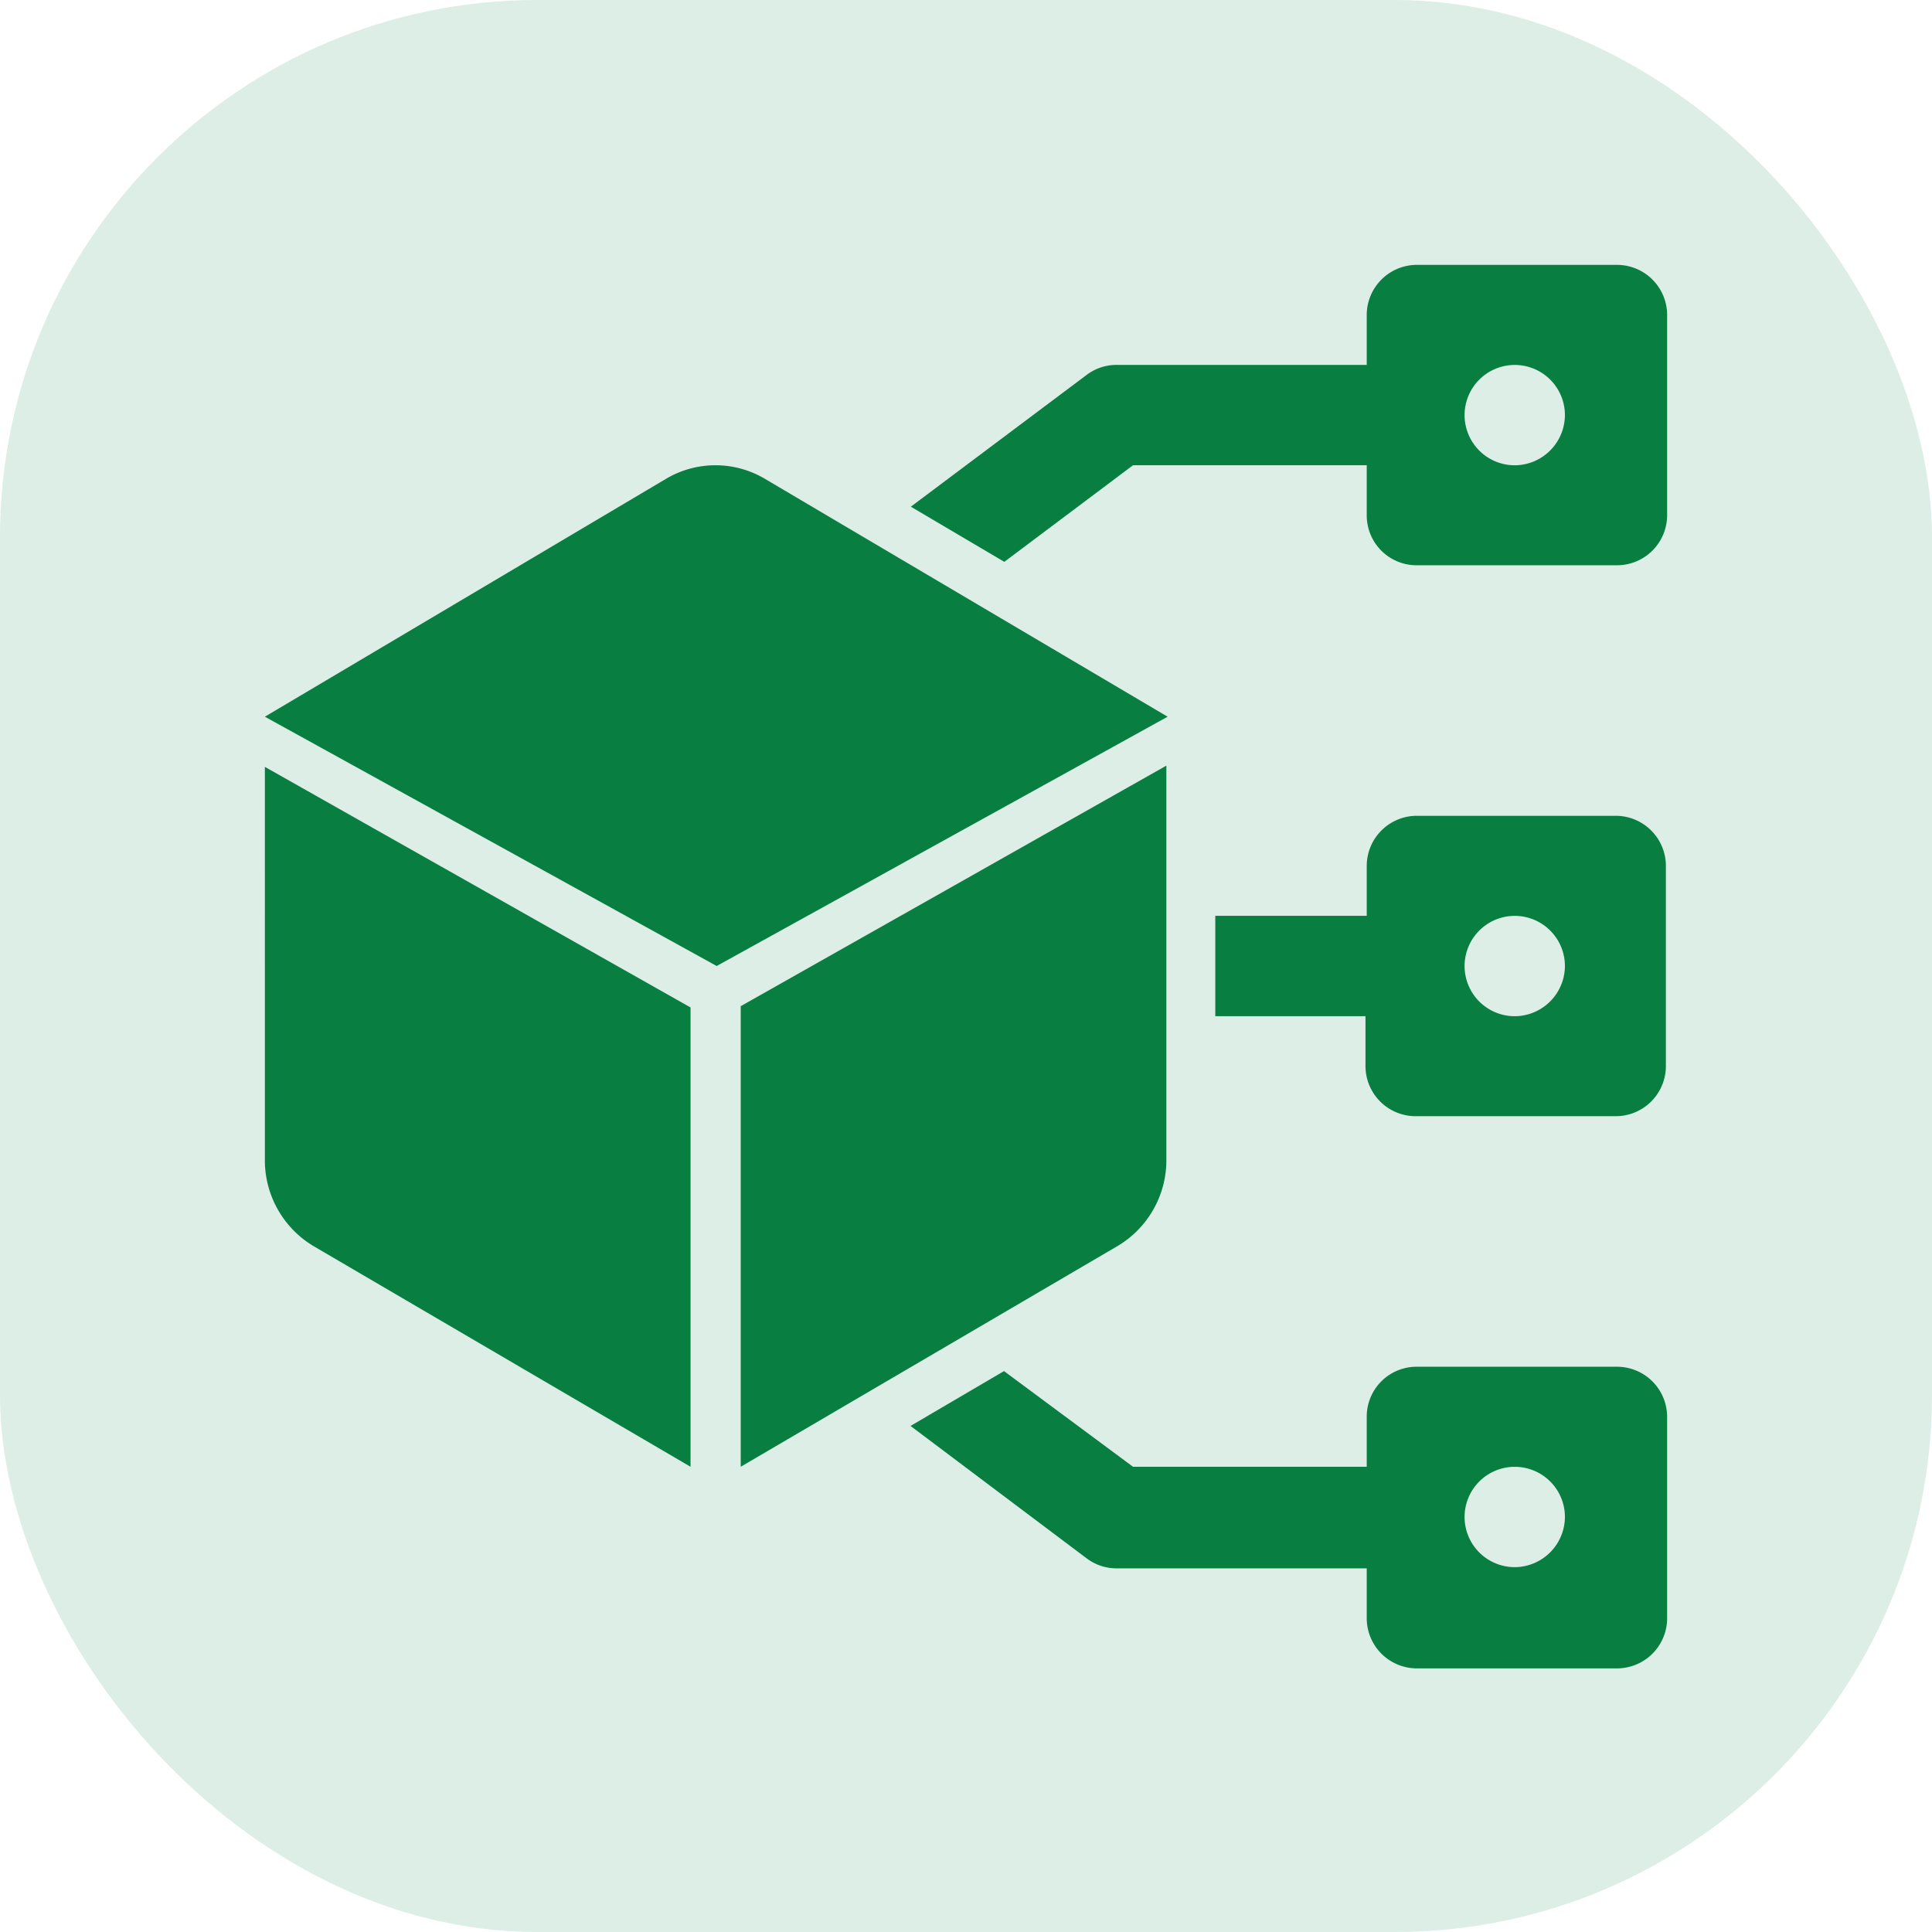
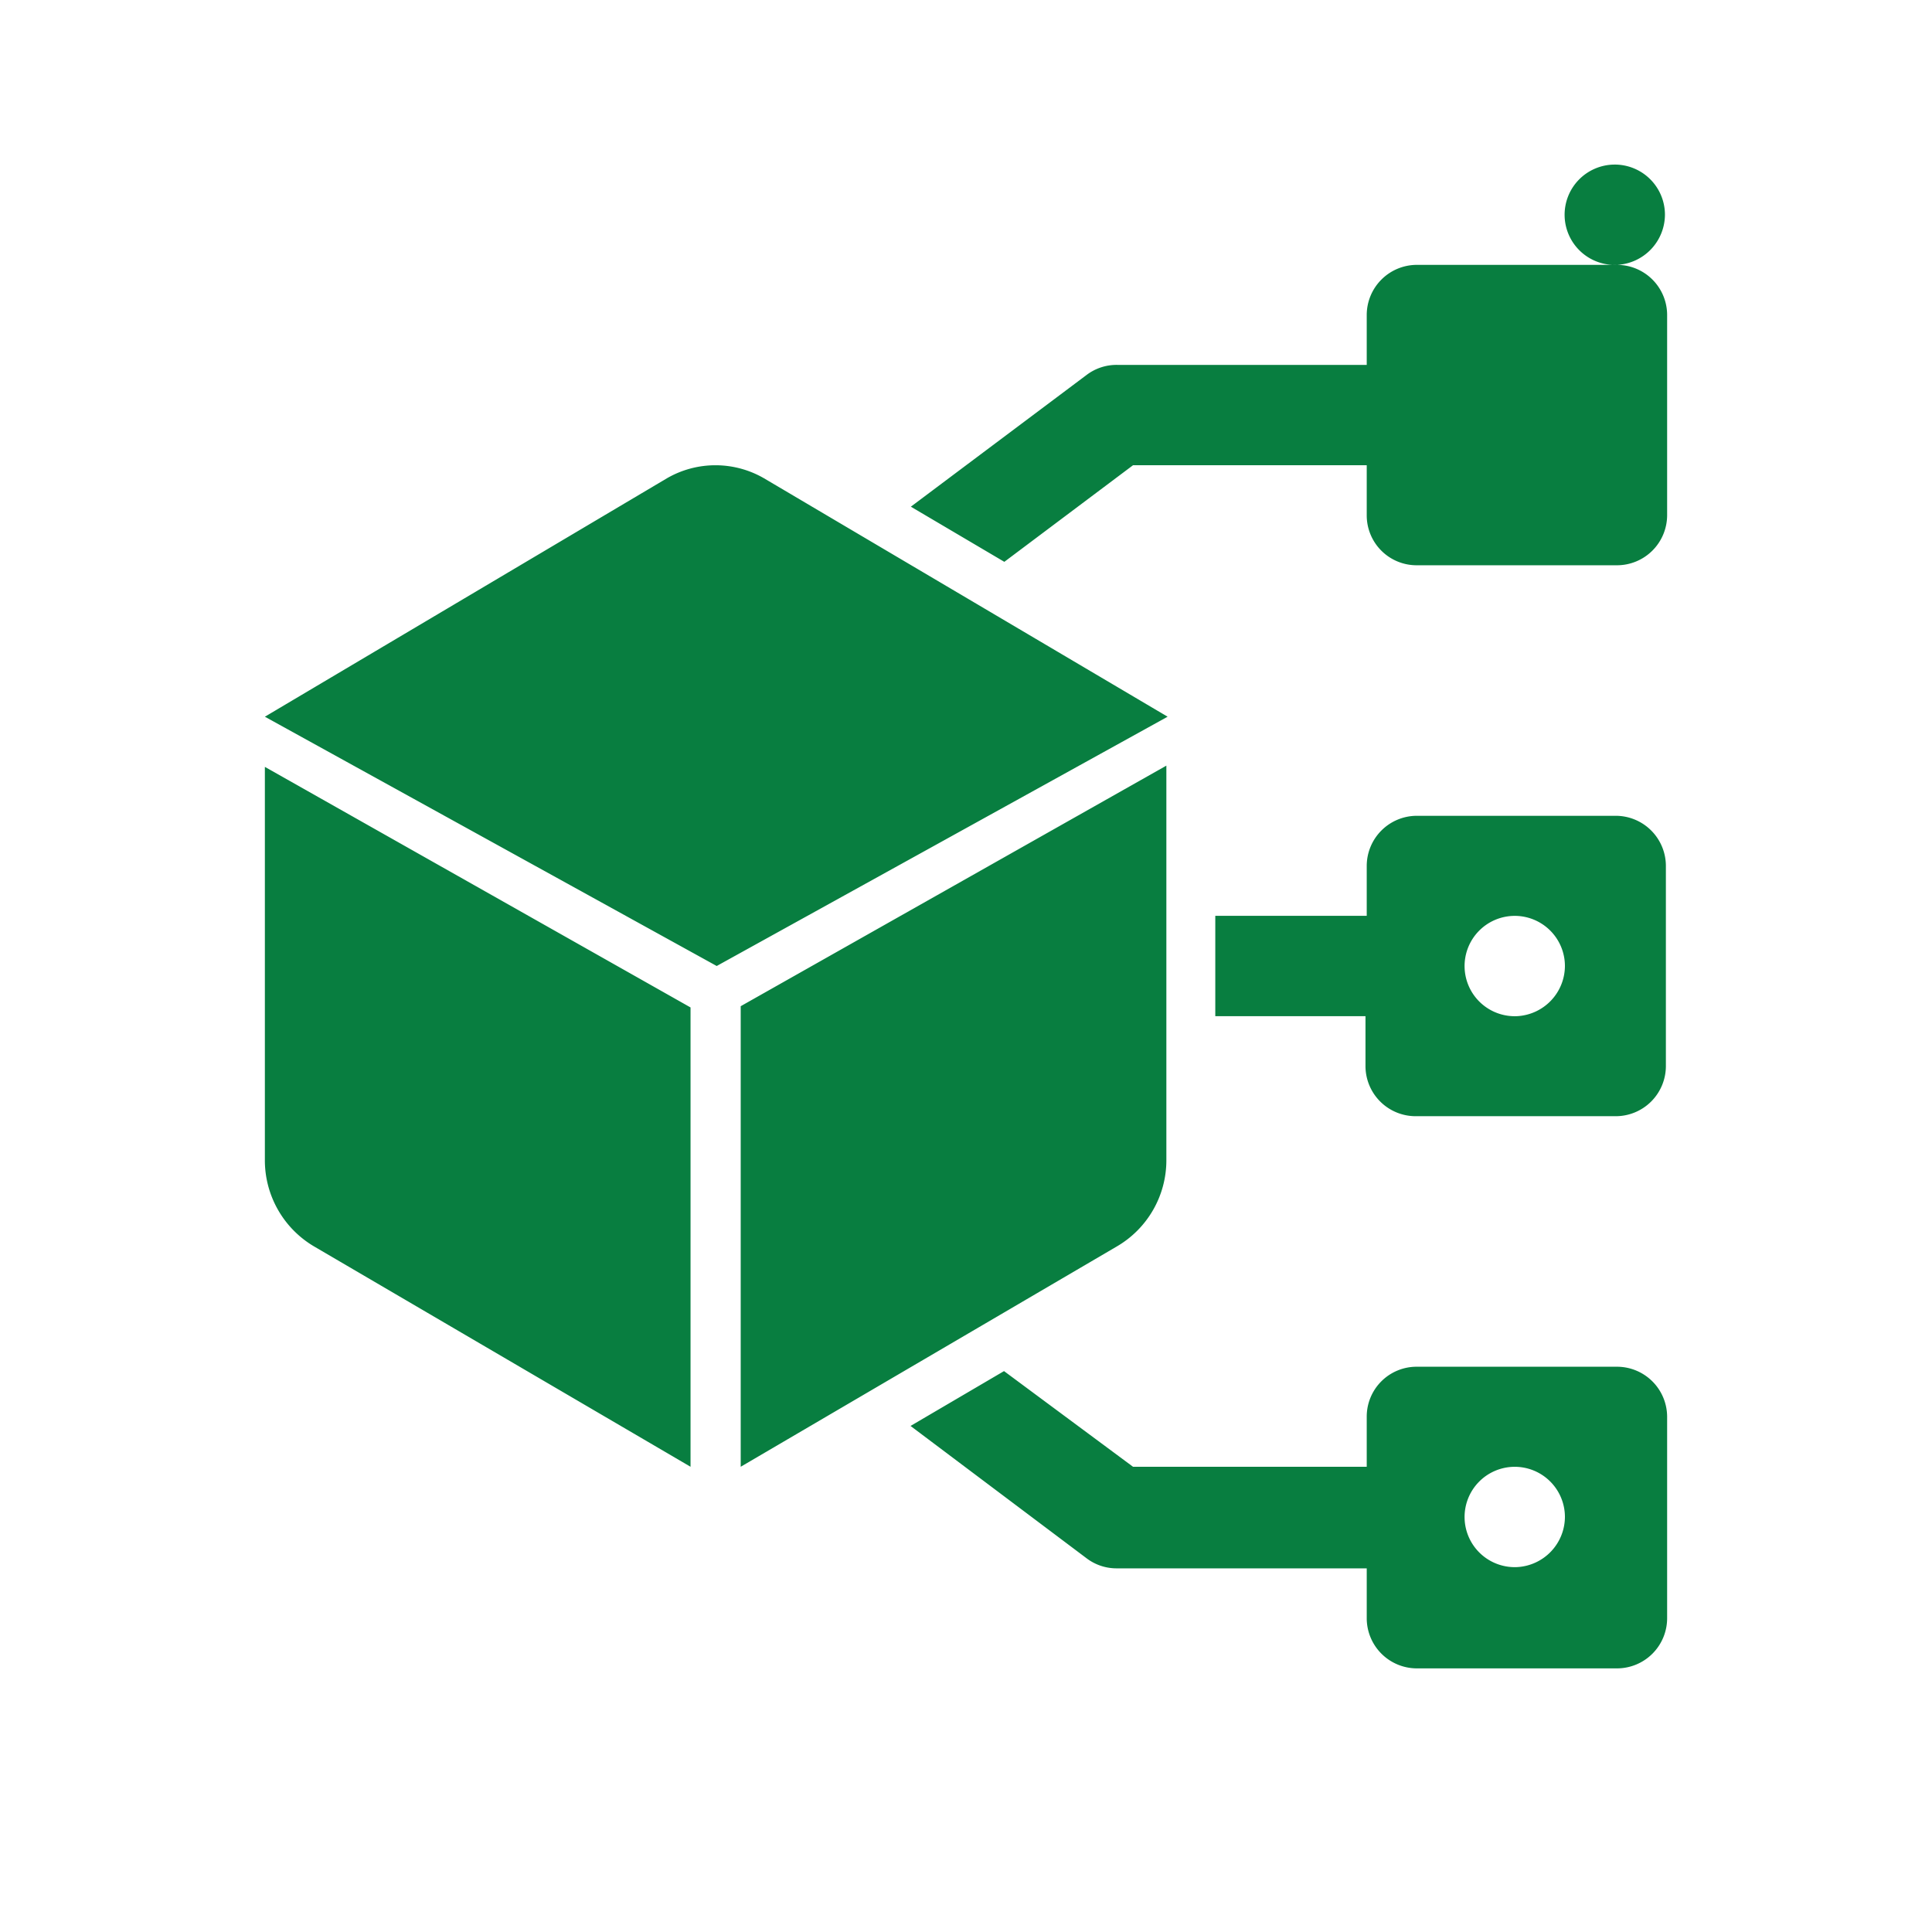
<svg xmlns="http://www.w3.org/2000/svg" id="Layer_1" data-name="Layer 1" viewBox="0 0 62 62">
  <defs>
    <style>.cls-1{fill:#dceee6;}.cls-2{fill:#087e40;}</style>
  </defs>
-   <rect class="cls-1" width="62" height="62" rx="17.24" />
-   <path class="cls-2" d="M51.89,26.18H45.46a1.61,1.61,0,0,0-1.6,1.61v1.6H39v3.22h4.82v1.6a1.61,1.61,0,0,0,1.6,1.61h6.43a1.61,1.61,0,0,0,1.61-1.61V27.79a1.61,1.61,0,0,0-1.61-1.61Zm-3.21,6.43A1.61,1.61,0,1,1,50.22,31a1.62,1.62,0,0,1-1.54,1.61Zm-40.18-8,13.66,7.72V47.07L10.08,40A3.21,3.21,0,0,1,8.5,37.2ZM51.89,43.86H45.46a1.6,1.6,0,0,0-1.6,1.6v1.61h-7.5L32.22,44l-3,1.76L34.86,50a1.59,1.59,0,0,0,1,.33h8v1.6a1.61,1.61,0,0,0,1.6,1.61h6.43a1.61,1.61,0,0,0,1.61-1.61V45.46a1.61,1.61,0,0,0-1.61-1.6Zm-3.21,6.43a1.61,1.61,0,1,1,1.54-1.61,1.62,1.62,0,0,1-1.54,1.61ZM37.43,24.57,23.77,32.29V47.07L35.84,40a3.2,3.2,0,0,0,1.59-2.77ZM51.89,8.5H45.46a1.61,1.61,0,0,0-1.6,1.61v1.6h-8a1.59,1.59,0,0,0-1,.33l-5.63,4.22,3,1.77,4.13-3.1h7.5v1.61a1.6,1.6,0,0,0,1.6,1.6h6.43a1.61,1.61,0,0,0,1.61-1.6V10.11A1.61,1.61,0,0,0,51.89,8.5Zm-3.21,6.43a1.61,1.61,0,1,1,1.54-1.61,1.62,1.62,0,0,1-1.54,1.61ZM8.5,23,23,31l14.47-8L24.52,15.35a3.11,3.11,0,0,0-3.12,0Zm0,0" />
+   <path class="cls-2" d="M51.89,26.18H45.46a1.61,1.61,0,0,0-1.6,1.61v1.6H39v3.22h4.82v1.6a1.61,1.61,0,0,0,1.6,1.61h6.43a1.61,1.61,0,0,0,1.61-1.61V27.79a1.61,1.61,0,0,0-1.61-1.61Zm-3.21,6.43A1.61,1.61,0,1,1,50.22,31a1.62,1.62,0,0,1-1.54,1.61Zm-40.18-8,13.66,7.72V47.07L10.08,40A3.21,3.21,0,0,1,8.5,37.2ZM51.89,43.86H45.46a1.6,1.6,0,0,0-1.6,1.6v1.61h-7.5L32.22,44l-3,1.76L34.86,50a1.59,1.59,0,0,0,1,.33h8v1.6a1.61,1.61,0,0,0,1.6,1.61h6.43a1.61,1.61,0,0,0,1.61-1.61V45.46a1.61,1.61,0,0,0-1.61-1.6Zm-3.21,6.43a1.61,1.61,0,1,1,1.54-1.61,1.62,1.62,0,0,1-1.54,1.61ZM37.43,24.57,23.77,32.29V47.07L35.84,40a3.2,3.2,0,0,0,1.59-2.77ZM51.89,8.5H45.46a1.61,1.61,0,0,0-1.6,1.61v1.6h-8a1.59,1.59,0,0,0-1,.33l-5.63,4.22,3,1.77,4.13-3.1h7.5v1.61a1.6,1.6,0,0,0,1.6,1.6h6.43a1.61,1.61,0,0,0,1.61-1.6V10.11A1.61,1.61,0,0,0,51.89,8.5Za1.61,1.61,0,1,1,1.54-1.61,1.62,1.62,0,0,1-1.54,1.61ZM8.5,23,23,31l14.47-8L24.52,15.35a3.11,3.11,0,0,0-3.12,0Zm0,0" />
</svg>